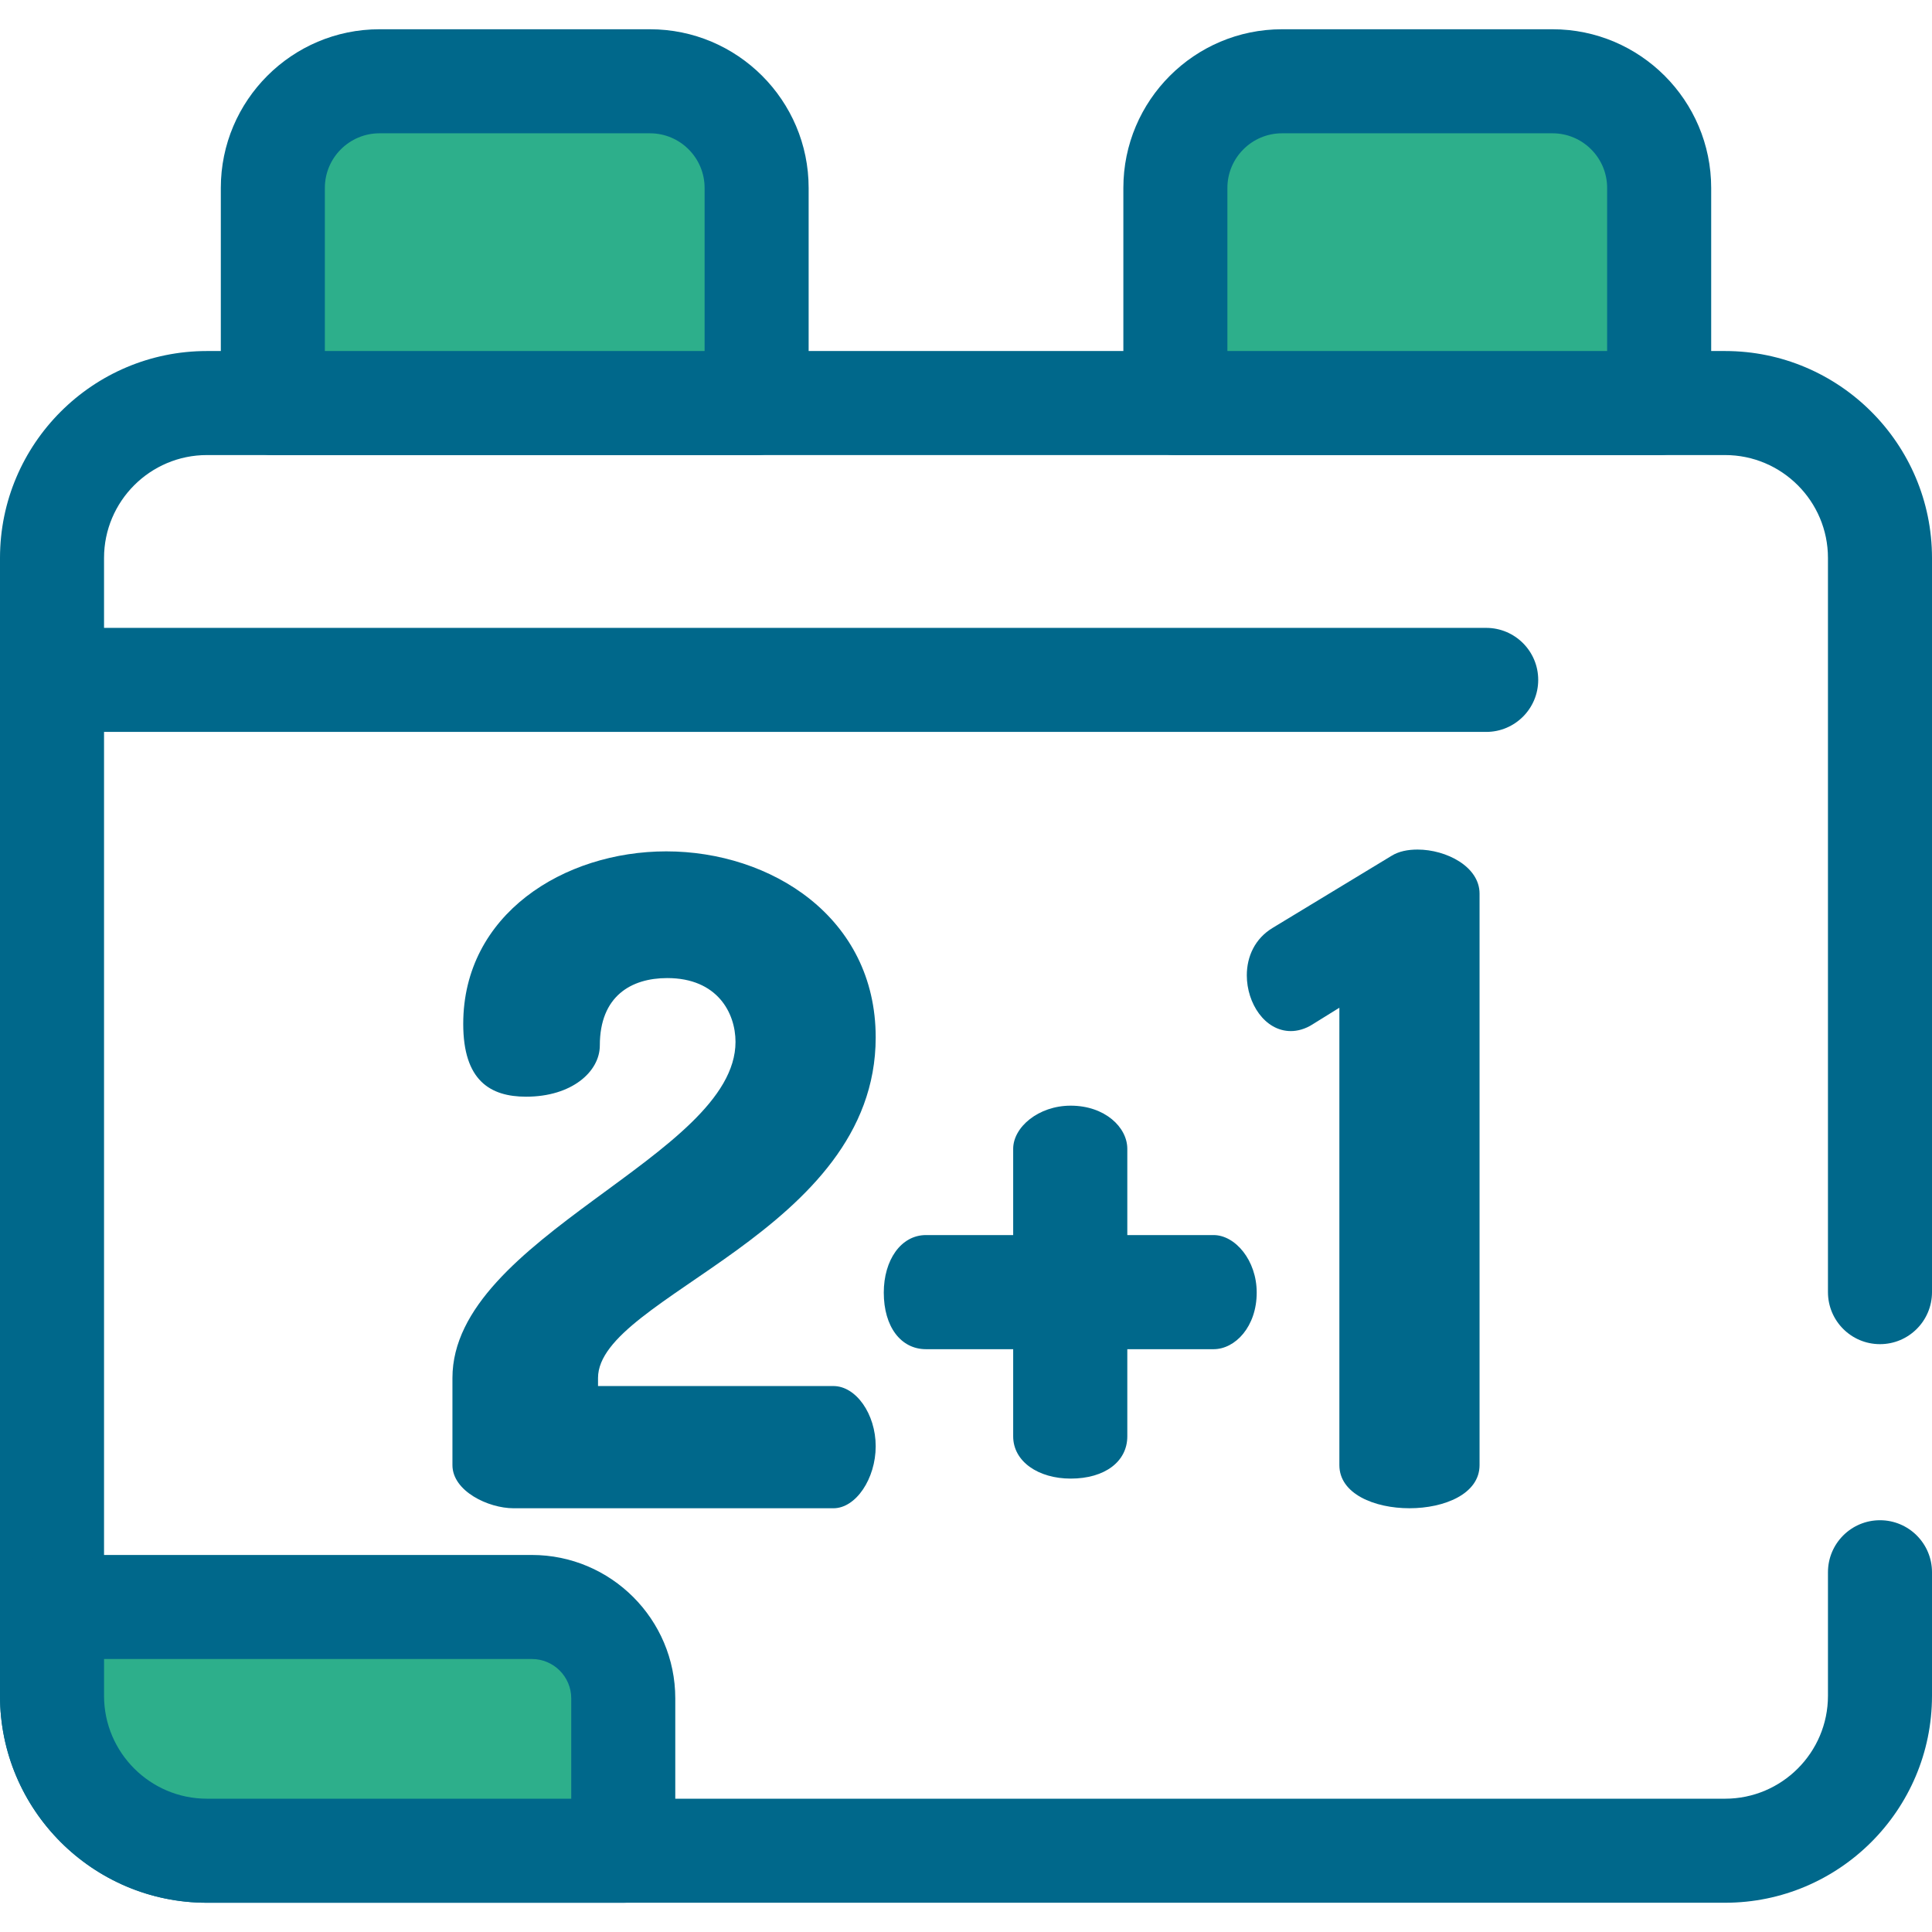
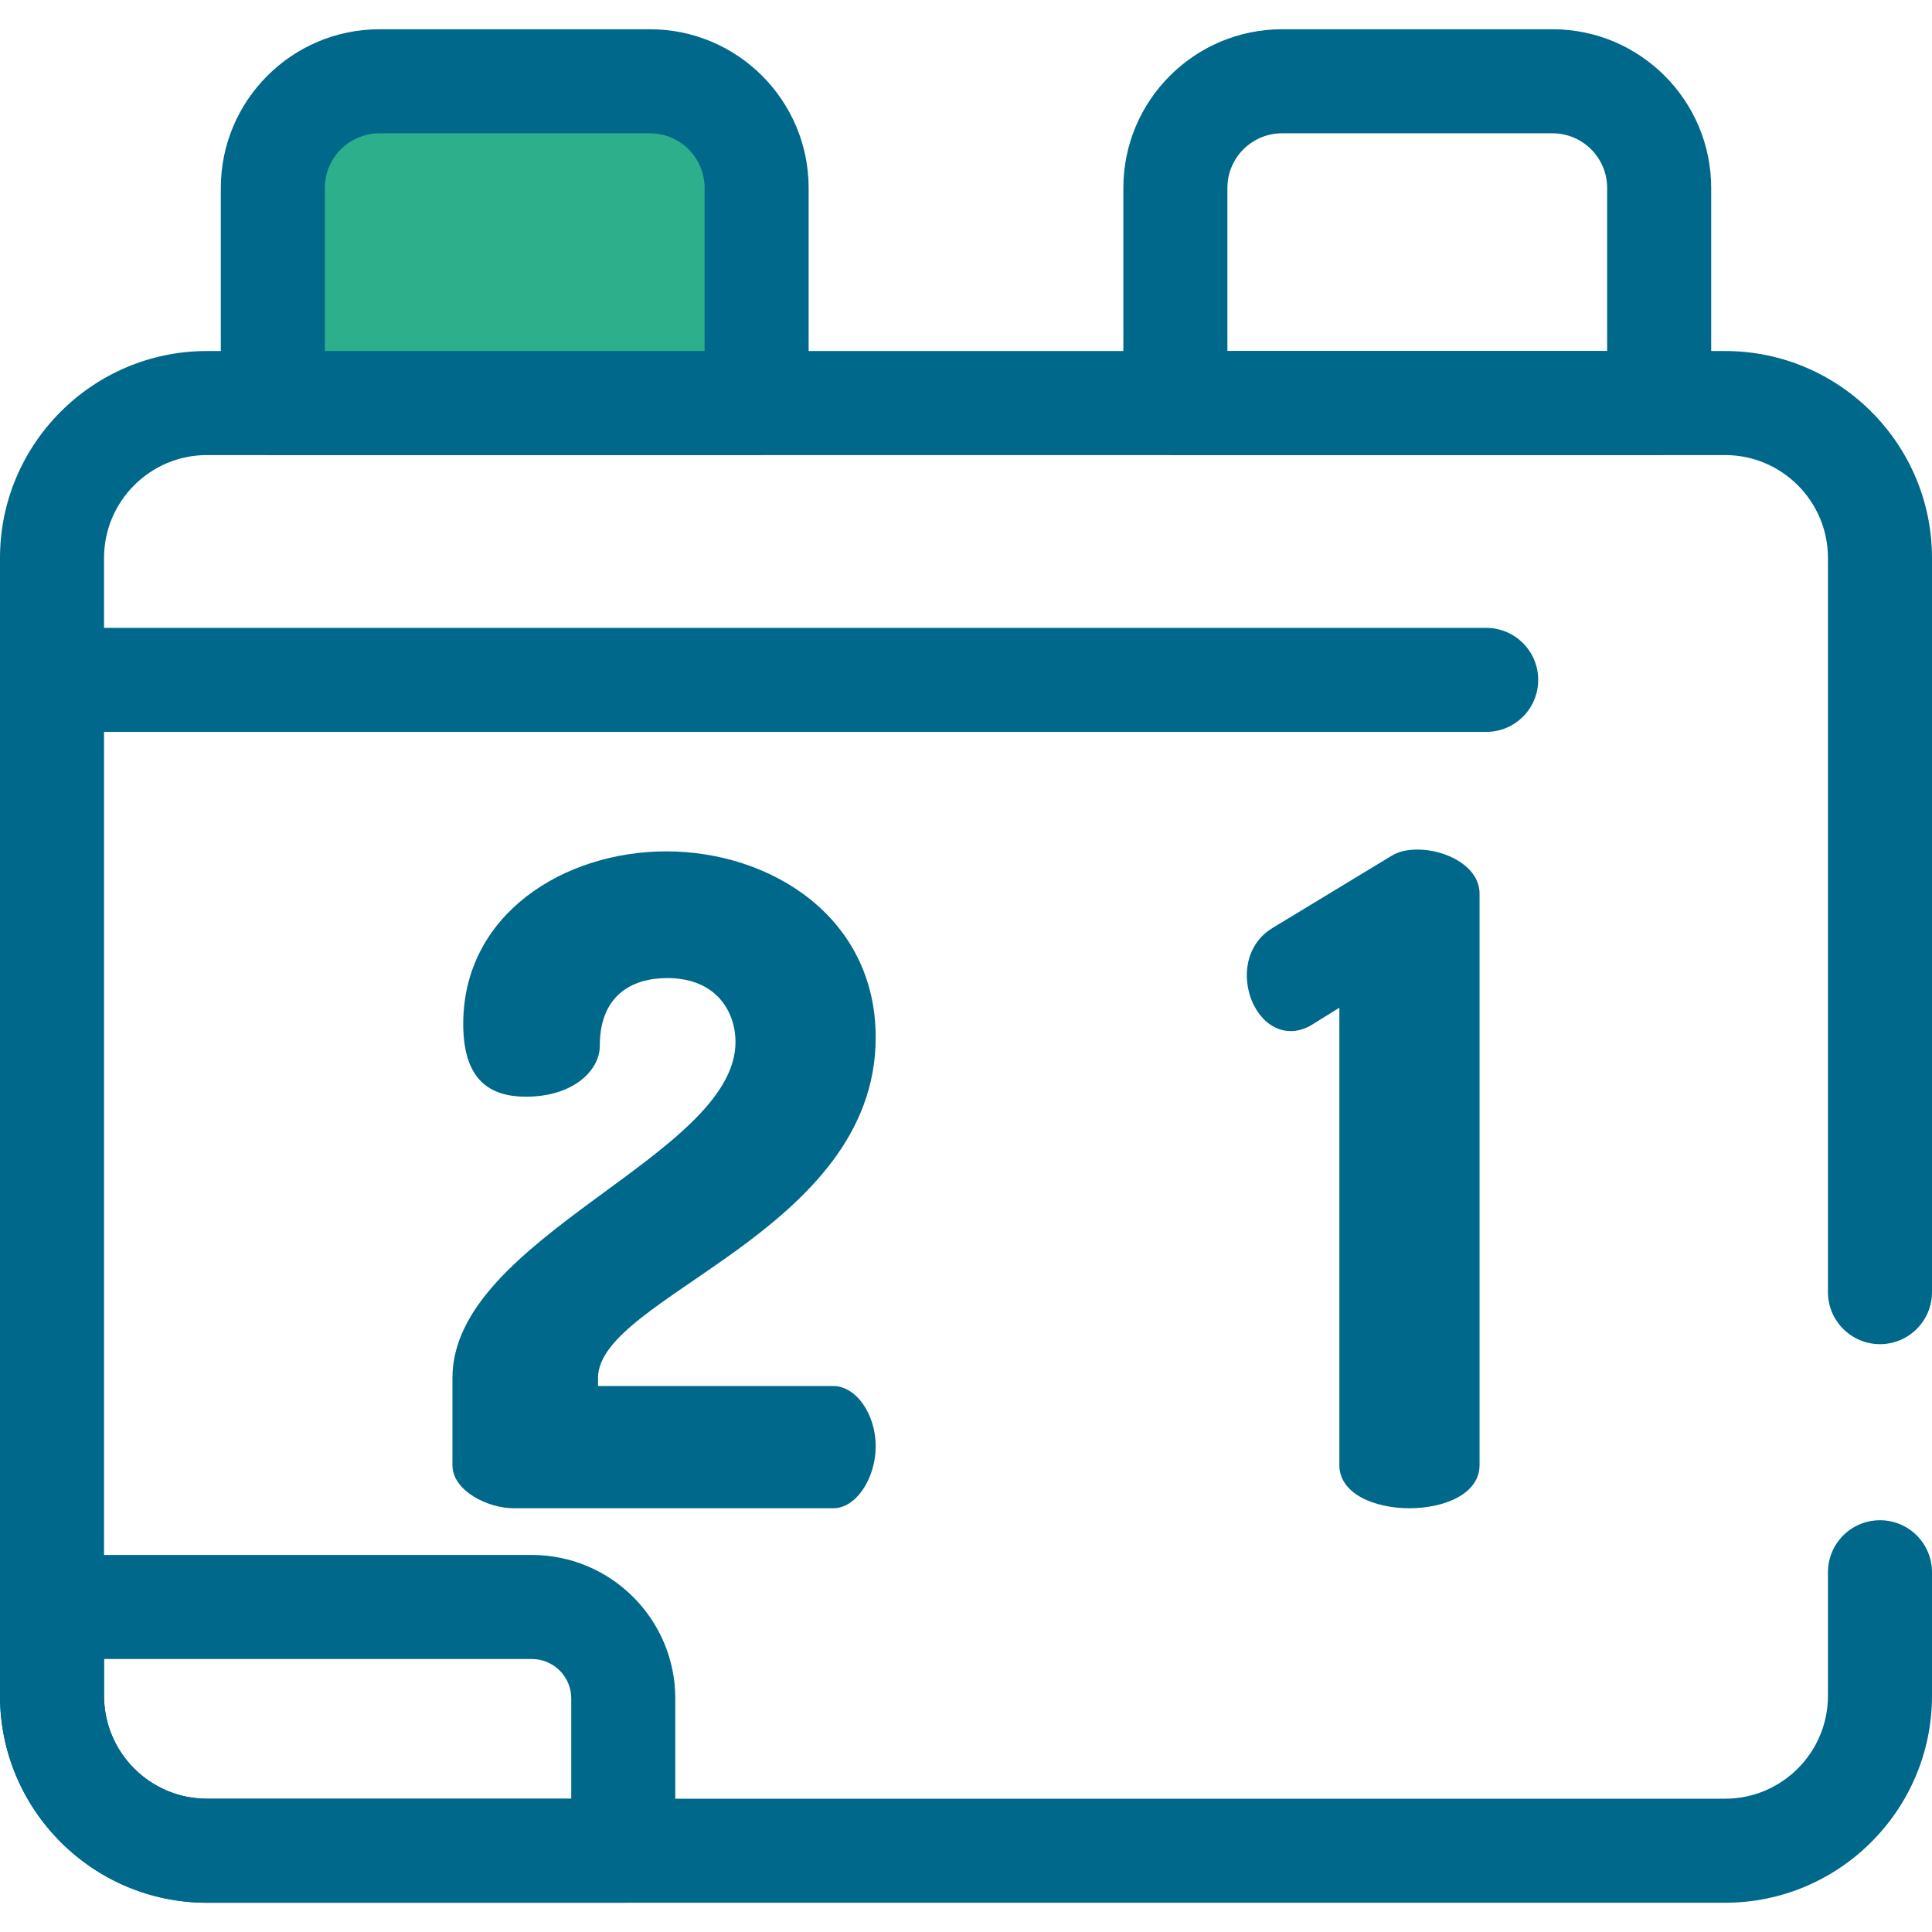
<svg xmlns="http://www.w3.org/2000/svg" height="800px" width="800px" version="1.1" id="Layer_1" viewBox="0 0 512.001 512.001" xml:space="preserve" fill="#000000">
  <g id="SVGRepo_bgCarrier" stroke-width="0" />
  <g id="SVGRepo_tracerCarrier" stroke-linecap="round" stroke-linejoin="round" />
  <g id="SVGRepo_iconCarrier">
    <path style="fill:#00688b;" d="M457.16,504.248H54.841C24.602,504.248,0,479.647,0,449.406v-301.54 c0-30.241,24.602-54.841,54.841-54.841H457.16c30.239,0,54.841,24.602,54.841,54.841v194.565c0,7.613-6.172,13.786-13.786,13.786 s-13.786-6.173-13.786-13.786V147.866c0-15.036-12.234-27.27-27.27-27.27H54.841c-15.036,0-27.27,12.234-27.27,27.27v301.54 c0,15.036,12.234,27.27,27.27,27.27H457.16c15.036,0,27.27-12.234,27.27-27.27v-32.743c0-7.613,6.172-13.786,13.786-13.786 s13.786,6.173,13.786,13.786v32.743C512,479.647,487.399,504.248,457.16,504.248z" />
-     <path style="fill:#2daf8b;" d="M165.169,450.09v40.372H54.841c-22.678,0-41.056-18.378-41.056-41.056v-23.538h127.163 C154.331,425.868,165.169,436.722,165.169,450.09z" />
    <g>
      <path style="fill:#00688b;" d="M165.171,504.248H54.841C24.602,504.248,0,479.647,0,449.406v-23.538 c0-7.613,6.172-13.786,13.786-13.786h127.163c20.957,0,38.008,17.05,38.008,38.008v40.372 C178.957,498.076,172.783,504.248,165.171,504.248z M27.572,439.654v9.752c0,15.036,12.234,27.27,27.27,27.27h96.544V450.09 c0-5.754-4.682-10.436-10.436-10.436H27.572z" />
      <path style="fill:#00688b;" d="M176.58,225.621c27.625,0,55.488,17.384,55.488,49.295c0,51.678-73.586,68.586-73.586,90.257v2.144 h62.393c5.954,0,11.193,7.381,11.193,15.956c0,8.573-5.239,16.431-11.193,16.431h-84.78c-6.668,0-16.194-4.525-16.194-11.431v-23.1 c0-37.389,75.016-58.821,75.016-89.065c0-7.621-4.763-16.908-18.098-16.908c-9.526,0-17.861,4.762-17.861,17.86 c0,6.907-7.382,13.575-19.528,13.575c-9.526,0-16.67-4.286-16.67-19.289C122.759,242.291,149.431,225.621,176.58,225.621z" />
-       <path style="fill:#00688b;" d="M268.504,380.652v-23.101h-23.1c-6.668,0-11.193-5.953-11.193-15.003 c0-8.573,4.525-15.242,11.193-15.242h23.1v-22.861c0-5.716,6.668-11.431,15.242-11.431c9.049,0,15.003,5.716,15.003,11.431v22.861 h22.861c5.716,0,11.431,6.668,11.431,15.242c0,9.049-5.716,15.003-11.431,15.003h-22.861v23.101 c0,6.668-5.953,11.193-15.003,11.193C275.172,391.845,268.504,387.32,268.504,380.652z" />
      <path style="fill:#00688b;" d="M354.949,267.057l-6.907,4.286c-2.144,1.428-4.286,1.905-5.953,1.905 c-6.907,0-11.67-7.382-11.67-14.765c0-5.002,2.144-9.765,6.907-12.621l31.434-19.052c1.905-1.19,4.286-1.667,6.907-1.667 c7.621,0,16.431,4.524,16.431,11.67v151.458c0,7.621-9.288,11.431-18.575,11.431s-18.575-3.81-18.575-11.431L354.949,267.057 L354.949,267.057z" />
    </g>
    <path style="fill:#2daf8b;" d="M200.512,106.811H72.304v-57.01c0-15.608,12.653-28.261,28.261-28.261h71.686 c15.608,0,28.261,12.653,28.261,28.261V106.811z" />
    <path style="fill:#00688b;" d="M200.512,120.596H72.304c-7.614,0-13.786-6.173-13.786-13.786v-57.01 c0-23.184,18.862-42.047,42.047-42.047h71.686c23.185,0,42.047,18.863,42.047,42.047v57.01 C214.298,114.423,208.126,120.596,200.512,120.596z M86.09,93.025h100.637V49.801c0-7.982-6.493-14.475-14.475-14.475h-71.686 c-7.982,0-14.475,6.493-14.475,14.475C86.09,49.801,86.09,93.025,86.09,93.025z" />
-     <path style="fill:#2daf8b;" d="M439.696,106.811H311.488v-57.01c0-15.608,12.653-28.261,28.261-28.261h71.686 c15.608,0,28.261,12.653,28.261,28.261V106.811z" />
    <g>
      <path style="fill:#00688b;" d="M439.696,120.596H311.488c-7.614,0-13.786-6.173-13.786-13.786v-57.01 c0-23.184,18.862-42.047,42.047-42.047h71.686c23.185,0,42.047,18.863,42.047,42.047v57.01 C453.482,114.423,447.31,120.596,439.696,120.596z M325.274,93.025H425.91V49.801c0-7.982-6.493-14.475-14.475-14.475h-71.686 c-7.982,0-14.475,6.493-14.475,14.475V93.025z" />
      <path style="fill:#00688b;" d="M393.858,193.966H13.786C6.172,193.966,0,187.793,0,180.18c0-7.613,6.172-13.786,13.786-13.786 h380.072c7.614,0,13.786,6.173,13.786,13.786C407.644,187.793,401.472,193.966,393.858,193.966z" />
    </g>
  </g>
</svg>